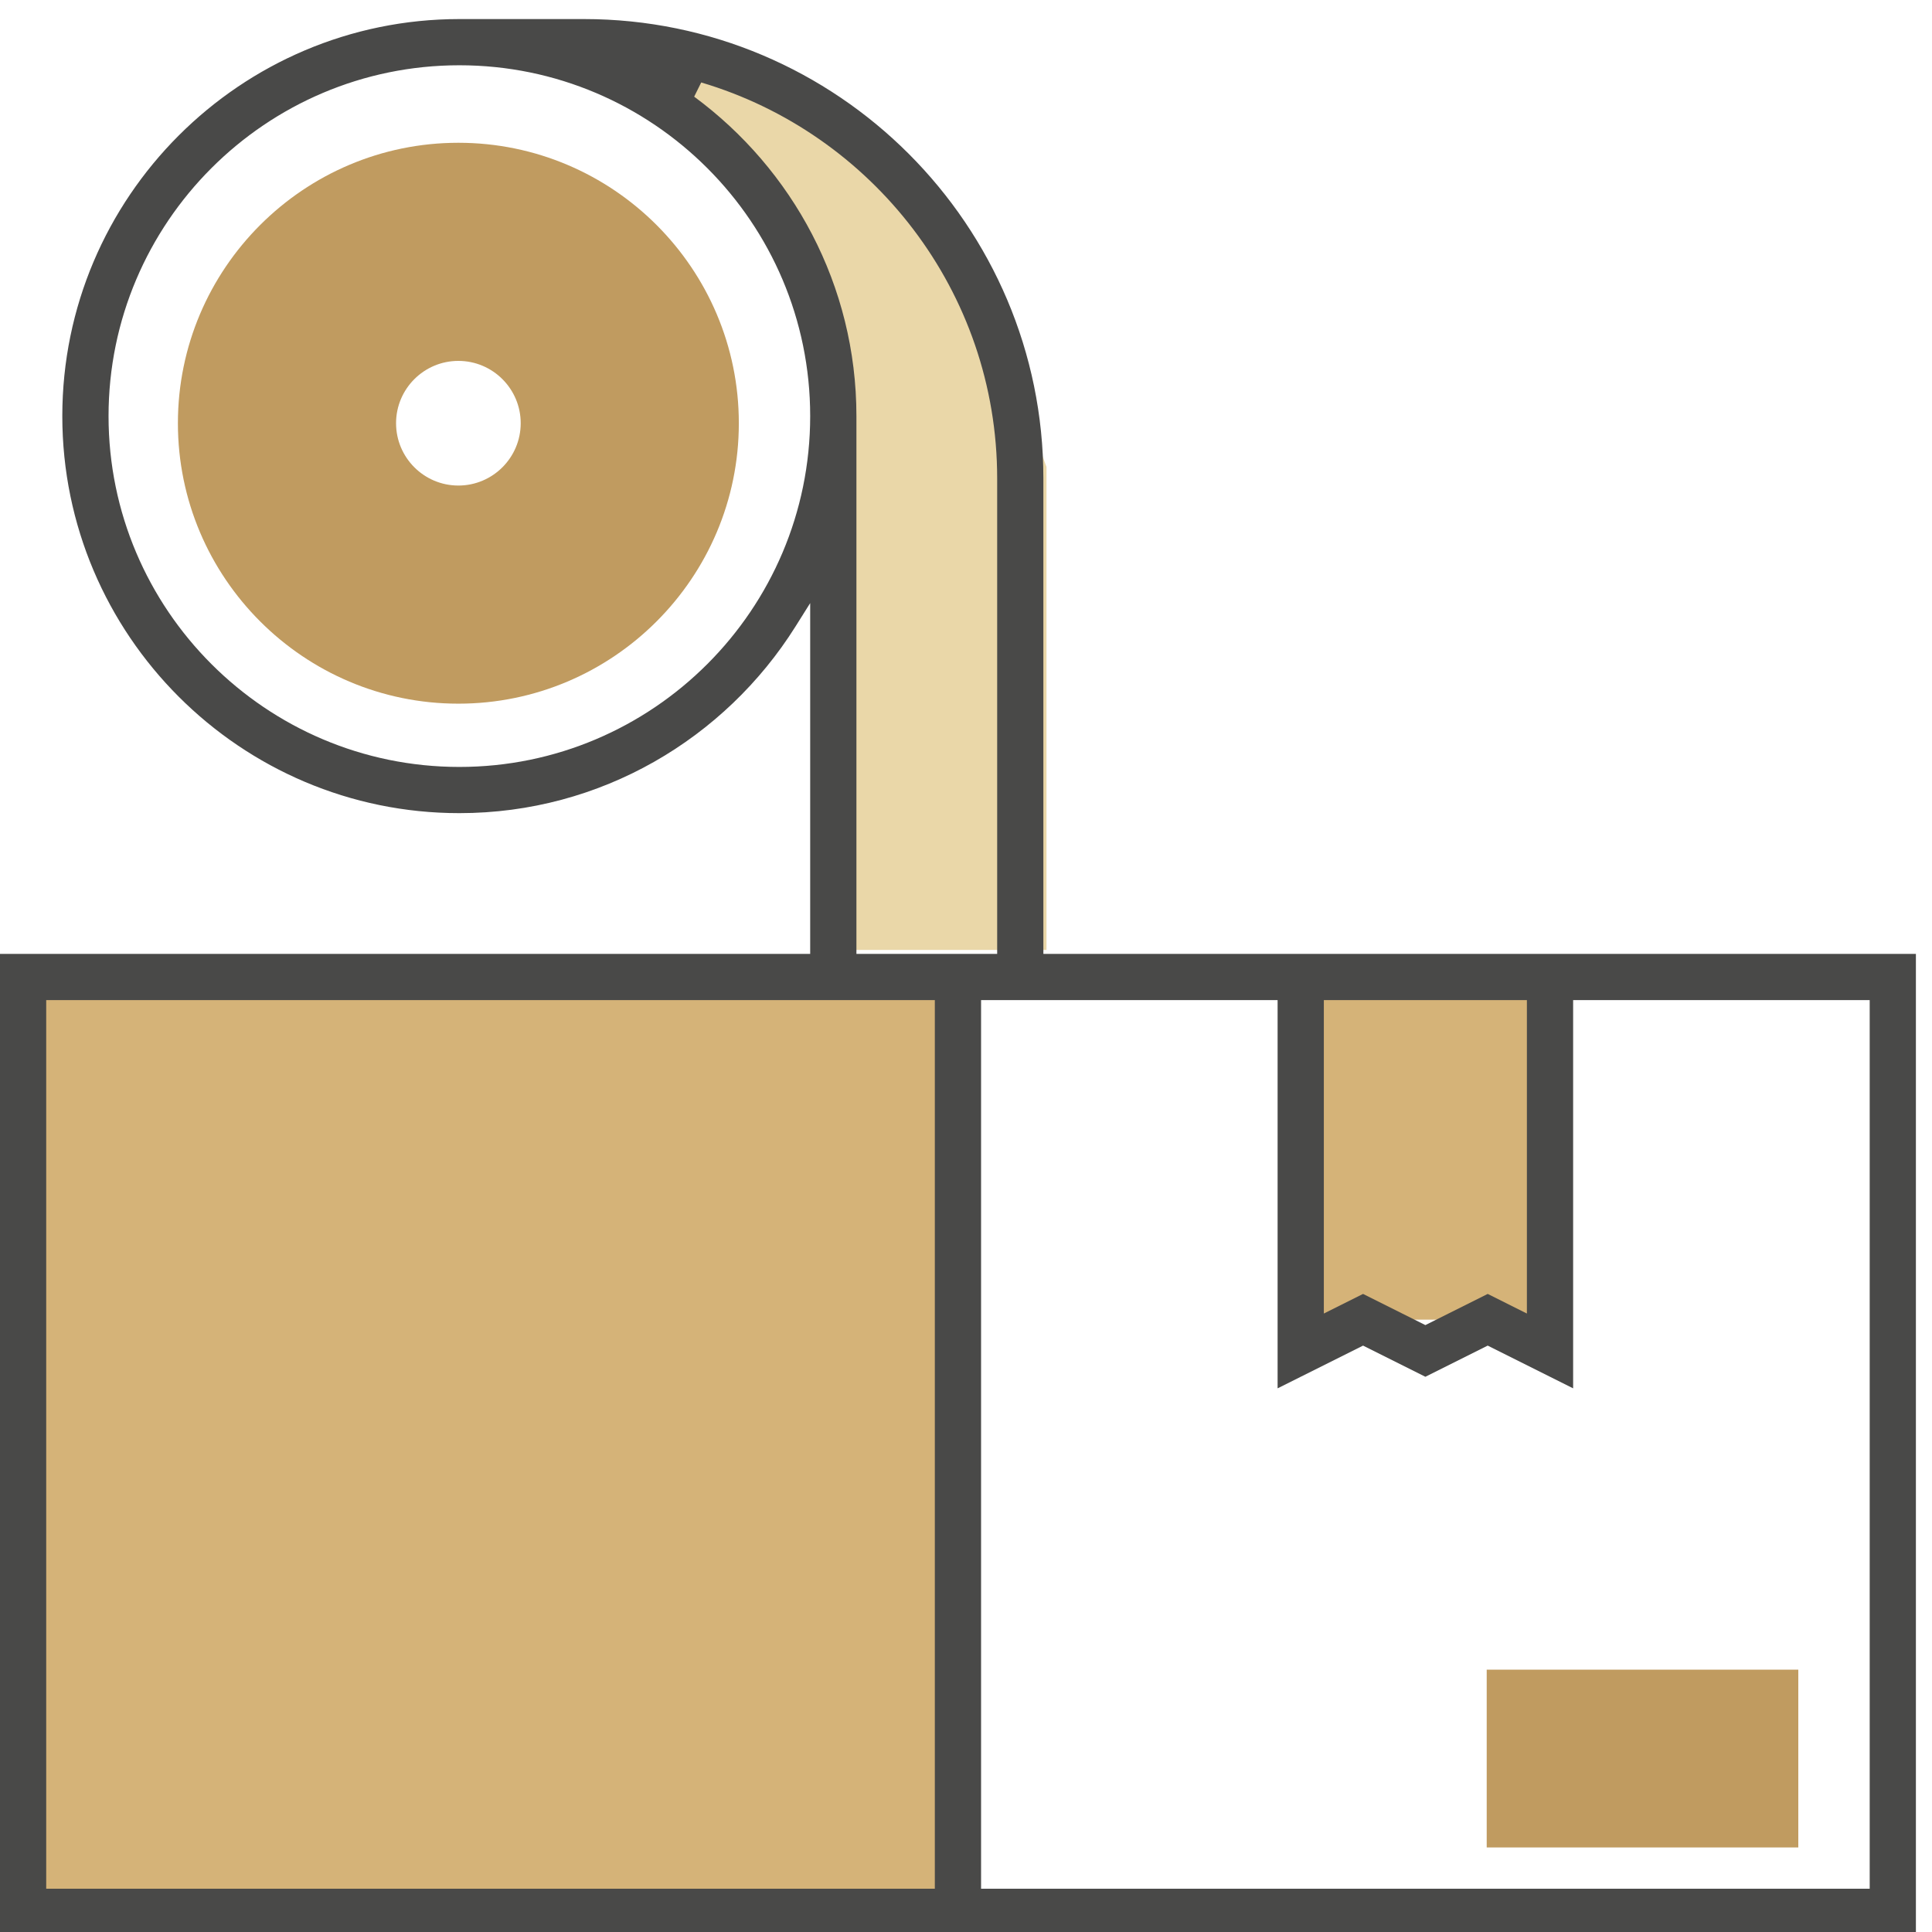
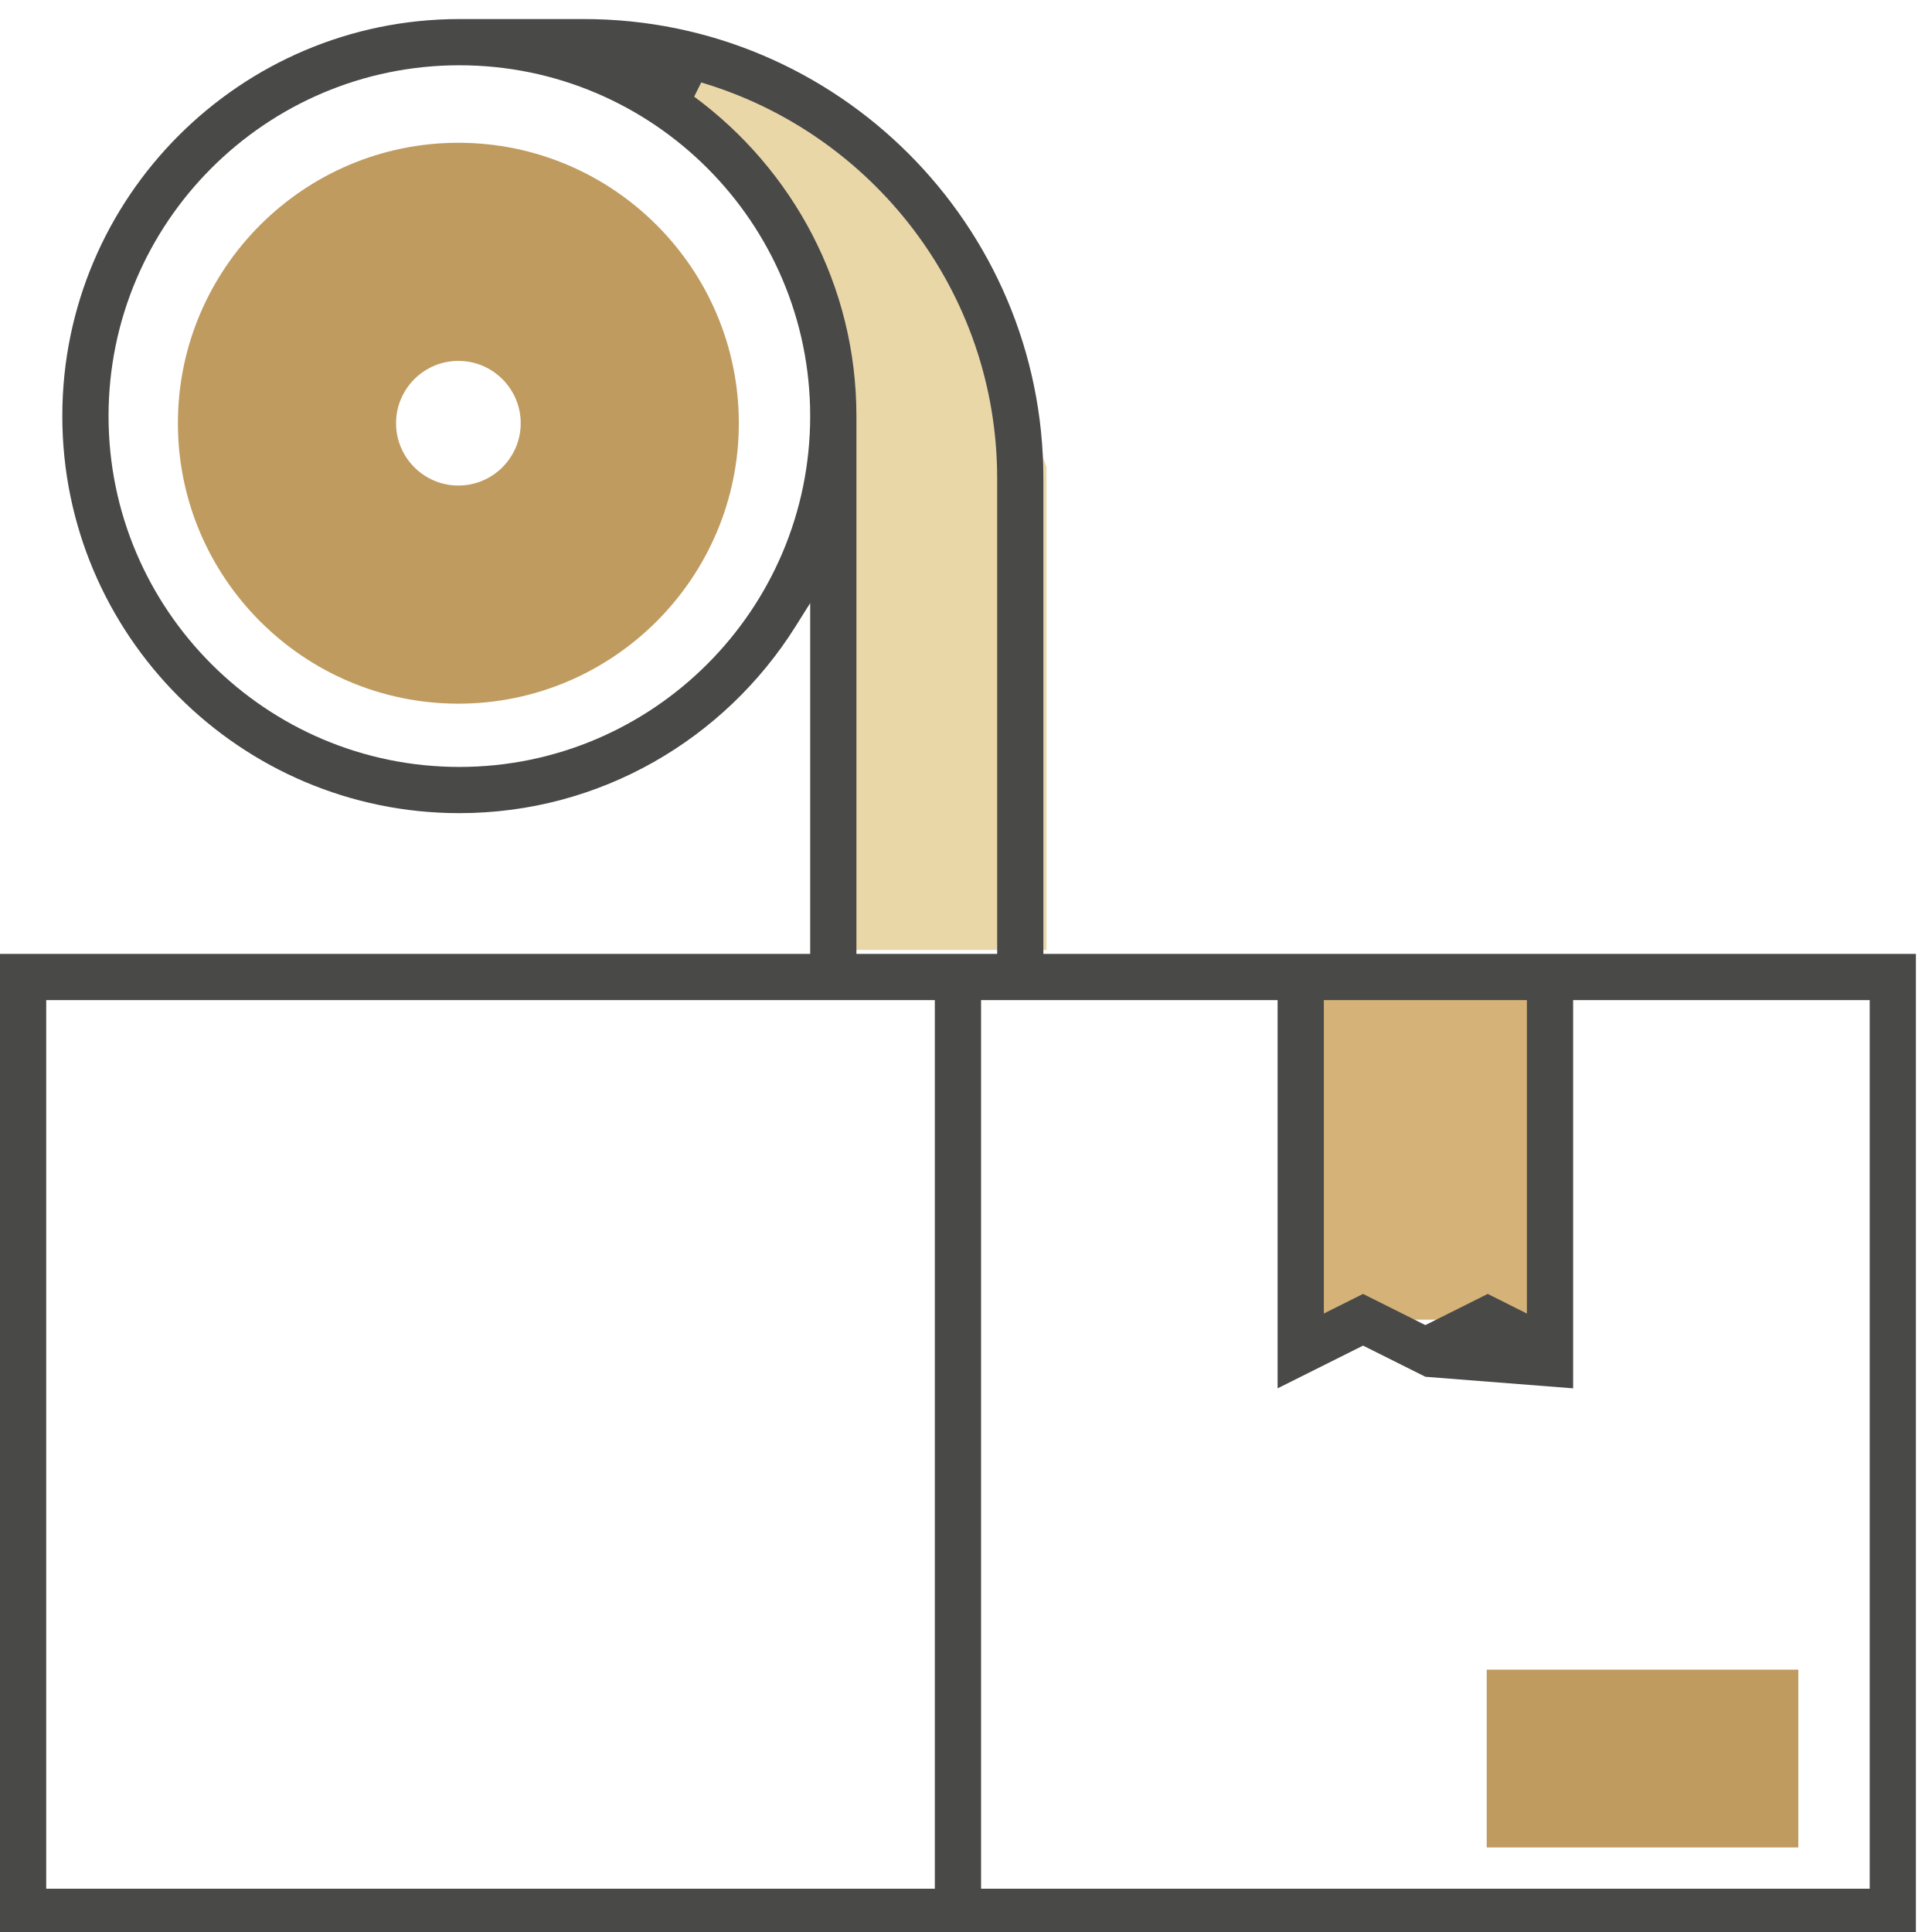
<svg xmlns="http://www.w3.org/2000/svg" width="60" height="60" viewBox="0 0 60 60" fill="none">
  <path d="M46.171 51.853H55.848V57.375H46.171V51.853ZM14.235 21.853C9.433 21.853 5.525 17.945 5.525 13.143C5.525 8.341 9.433 4.434 14.235 4.434C19.037 4.434 22.945 8.341 22.945 13.143C22.945 17.945 19.037 21.853 14.235 21.853ZM14.235 11.208C13.168 11.208 12.3 12.076 12.3 13.143C12.3 14.211 13.168 15.079 14.235 15.079C15.303 15.079 16.171 14.211 16.171 13.143C16.171 12.076 15.303 11.208 14.235 11.208Z" fill="#C09B60" />
-   <path d="M0.54 30.342H29.906V60H0.54V30.342Z" fill="#D5B378" />
  <path d="M40.25 30.342H47.75V40.983H40.25V30.342Z" fill="#D5B378" />
  <path d="M32.5 14.5V29.5H26.25V12.25L24 6.25L20.25 2.25H24L29.5 6.25L32.5 14.5Z" fill="#EAD7A8" />
-   <path fill-rule="evenodd" clip-rule="evenodd" d="M1.935 12.922C1.935 6.124 7.467 0.592 14.266 0.592H18.137C26.003 0.592 32.403 6.992 32.403 14.858V29.624H59.5V60.092H0V29.624H25.161V18.73L24.7 19.464C22.515 22.936 18.66 25.253 14.266 25.253C7.467 25.253 1.935 19.721 1.935 12.922ZM14.266 2.027C8.259 2.027 3.371 6.915 3.371 12.922C3.371 18.93 8.259 23.818 14.266 23.818C20.274 23.818 25.161 18.93 25.161 12.922C25.161 6.915 20.274 2.027 14.266 2.027ZM21.777 2.561L21.558 3.002C24.608 5.25 26.597 8.854 26.597 12.922V29.624H30.968V14.858C30.968 9.047 27.082 4.134 21.777 2.561ZM29.032 31.059H1.435V58.656H29.032V31.059ZM39.677 31.059H30.468V58.656H58.065V31.059H48.855V43.116L46.202 41.789L44.266 42.757L42.331 41.789L39.677 43.116V31.059ZM47.419 31.059H41.113V40.793L42.331 40.184L44.266 41.152L46.202 40.184L47.419 40.793V31.059Z" fill="#494948" />
+   <path fill-rule="evenodd" clip-rule="evenodd" d="M1.935 12.922C1.935 6.124 7.467 0.592 14.266 0.592H18.137C26.003 0.592 32.403 6.992 32.403 14.858V29.624H59.5V60.092H0V29.624H25.161V18.73L24.7 19.464C22.515 22.936 18.66 25.253 14.266 25.253C7.467 25.253 1.935 19.721 1.935 12.922ZM14.266 2.027C8.259 2.027 3.371 6.915 3.371 12.922C3.371 18.93 8.259 23.818 14.266 23.818C20.274 23.818 25.161 18.93 25.161 12.922C25.161 6.915 20.274 2.027 14.266 2.027ZM21.777 2.561L21.558 3.002C24.608 5.25 26.597 8.854 26.597 12.922V29.624H30.968V14.858C30.968 9.047 27.082 4.134 21.777 2.561ZM29.032 31.059H1.435V58.656H29.032V31.059ZM39.677 31.059H30.468V58.656H58.065V31.059H48.855V43.116L44.266 42.757L42.331 41.789L39.677 43.116V31.059ZM47.419 31.059H41.113V40.793L42.331 40.184L44.266 41.152L46.202 40.184L47.419 40.793V31.059Z" fill="#494948" />
</svg>